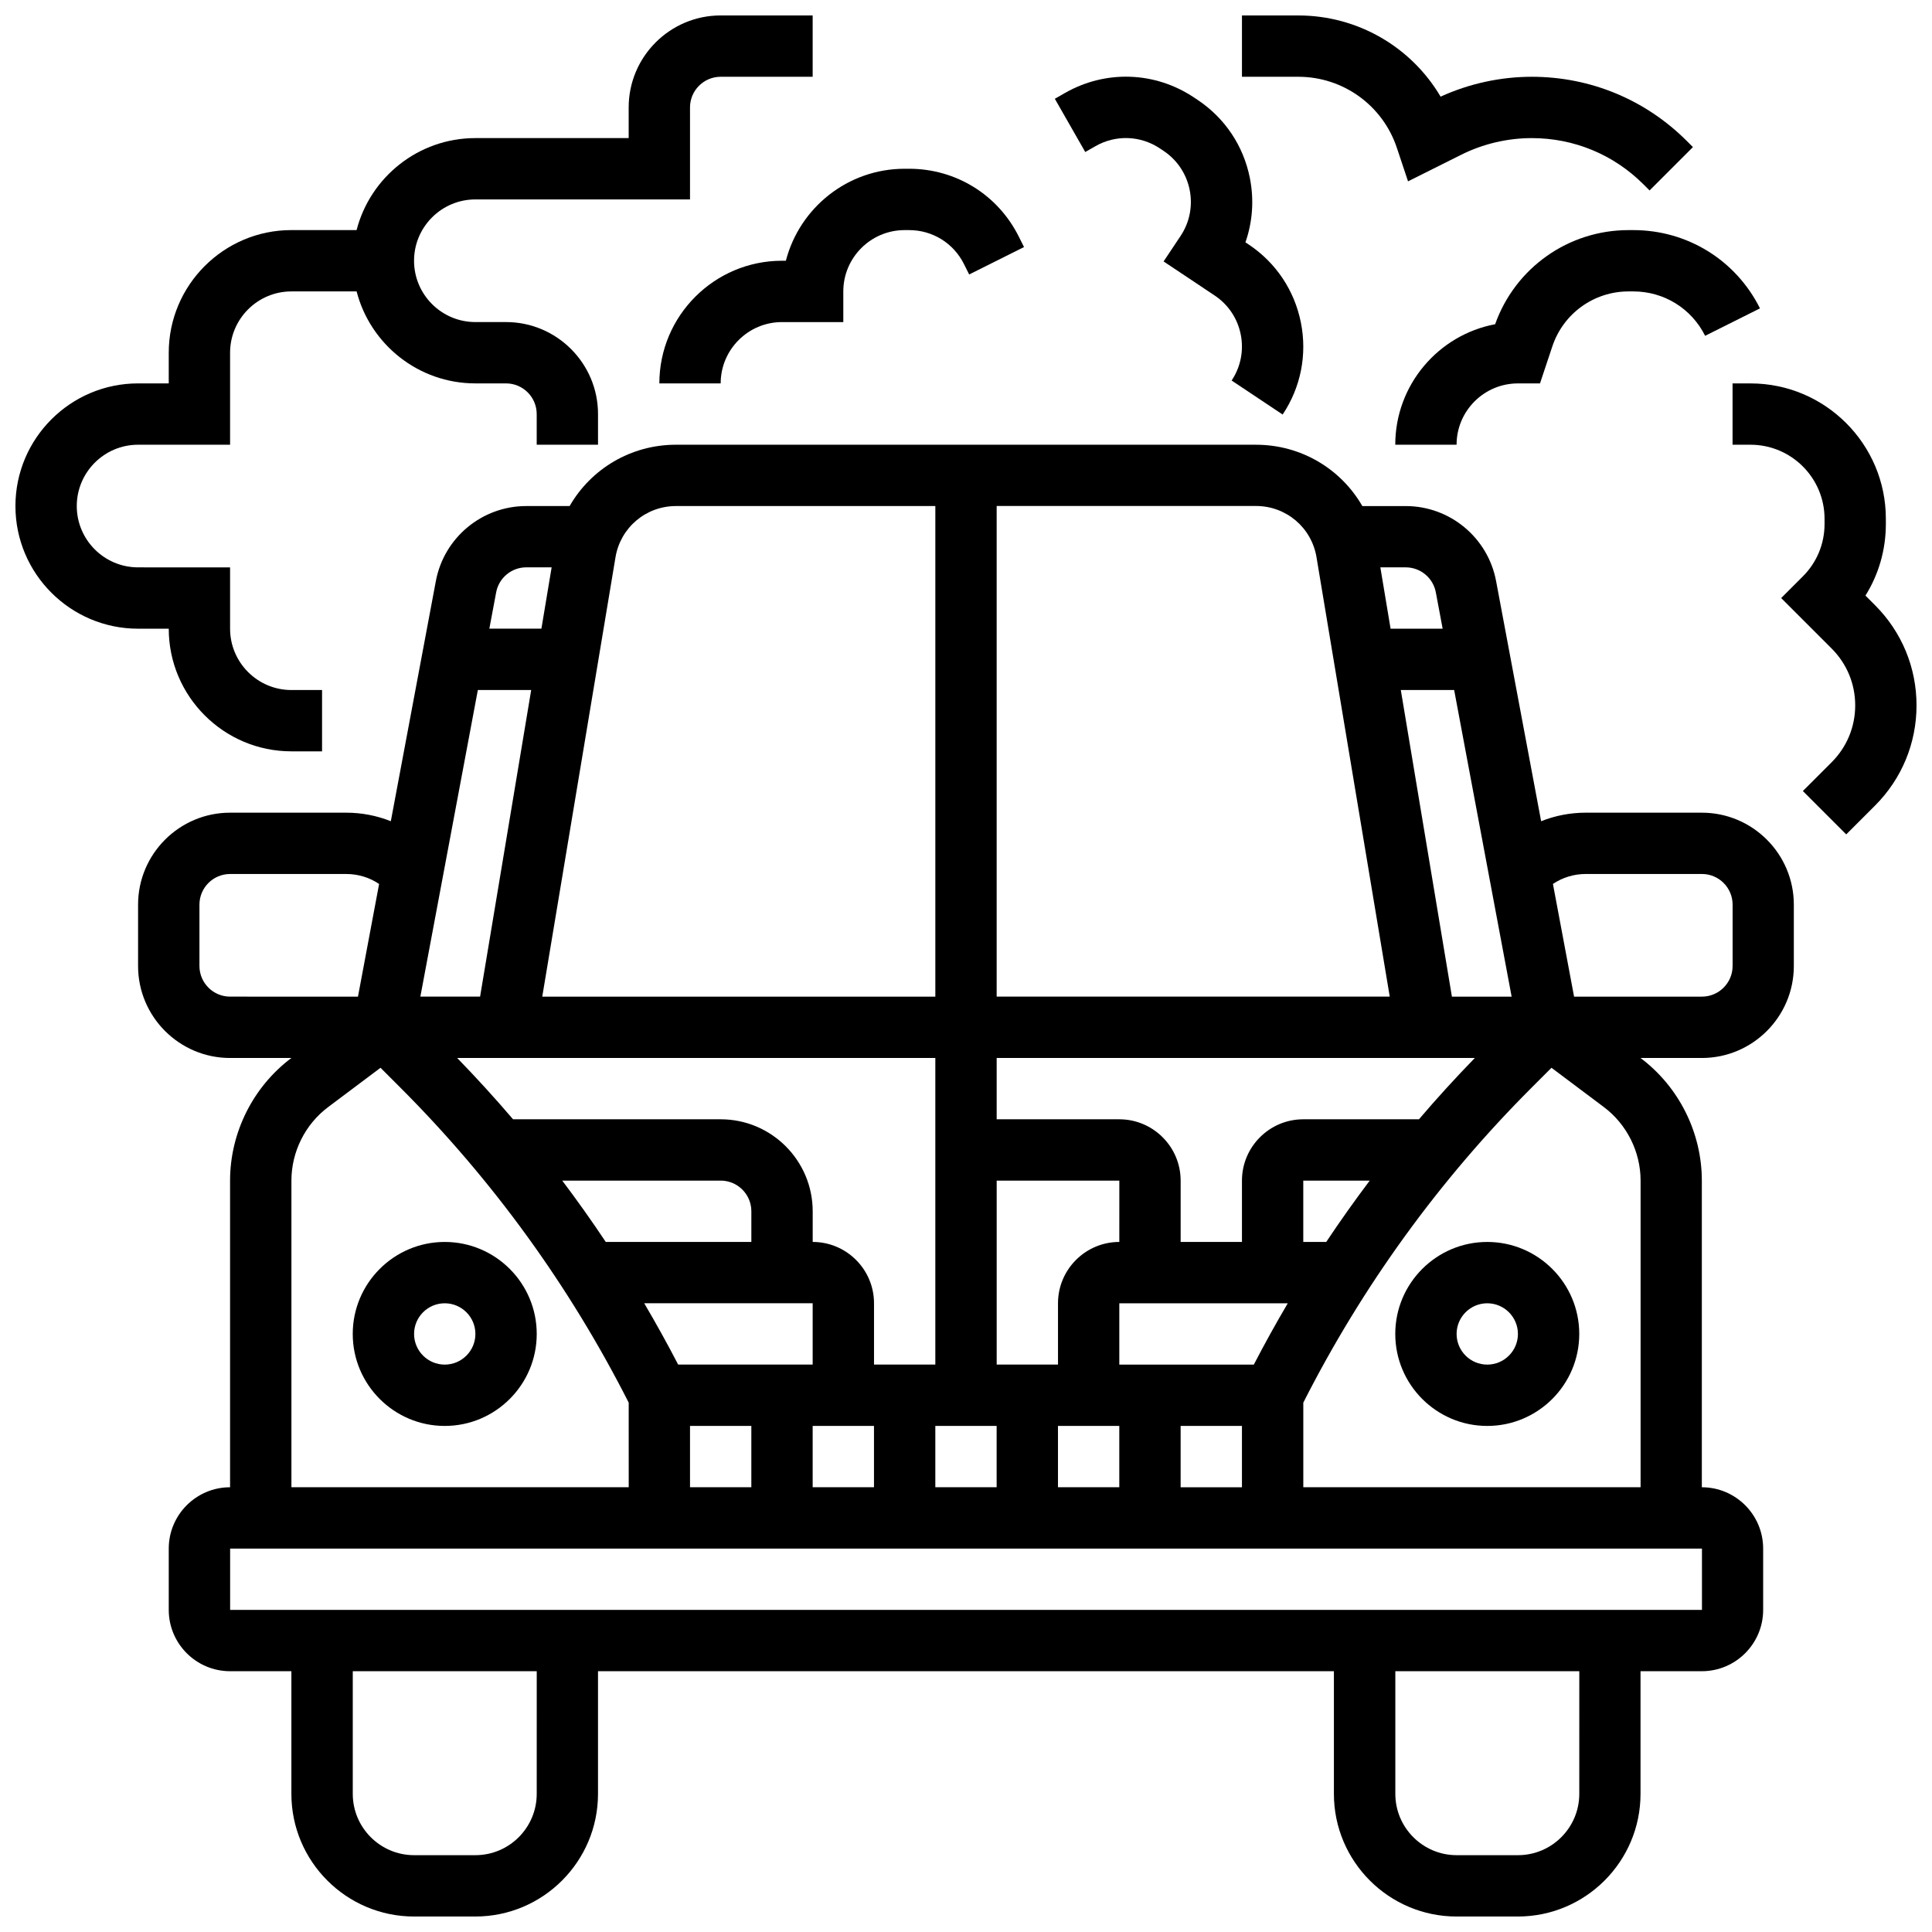
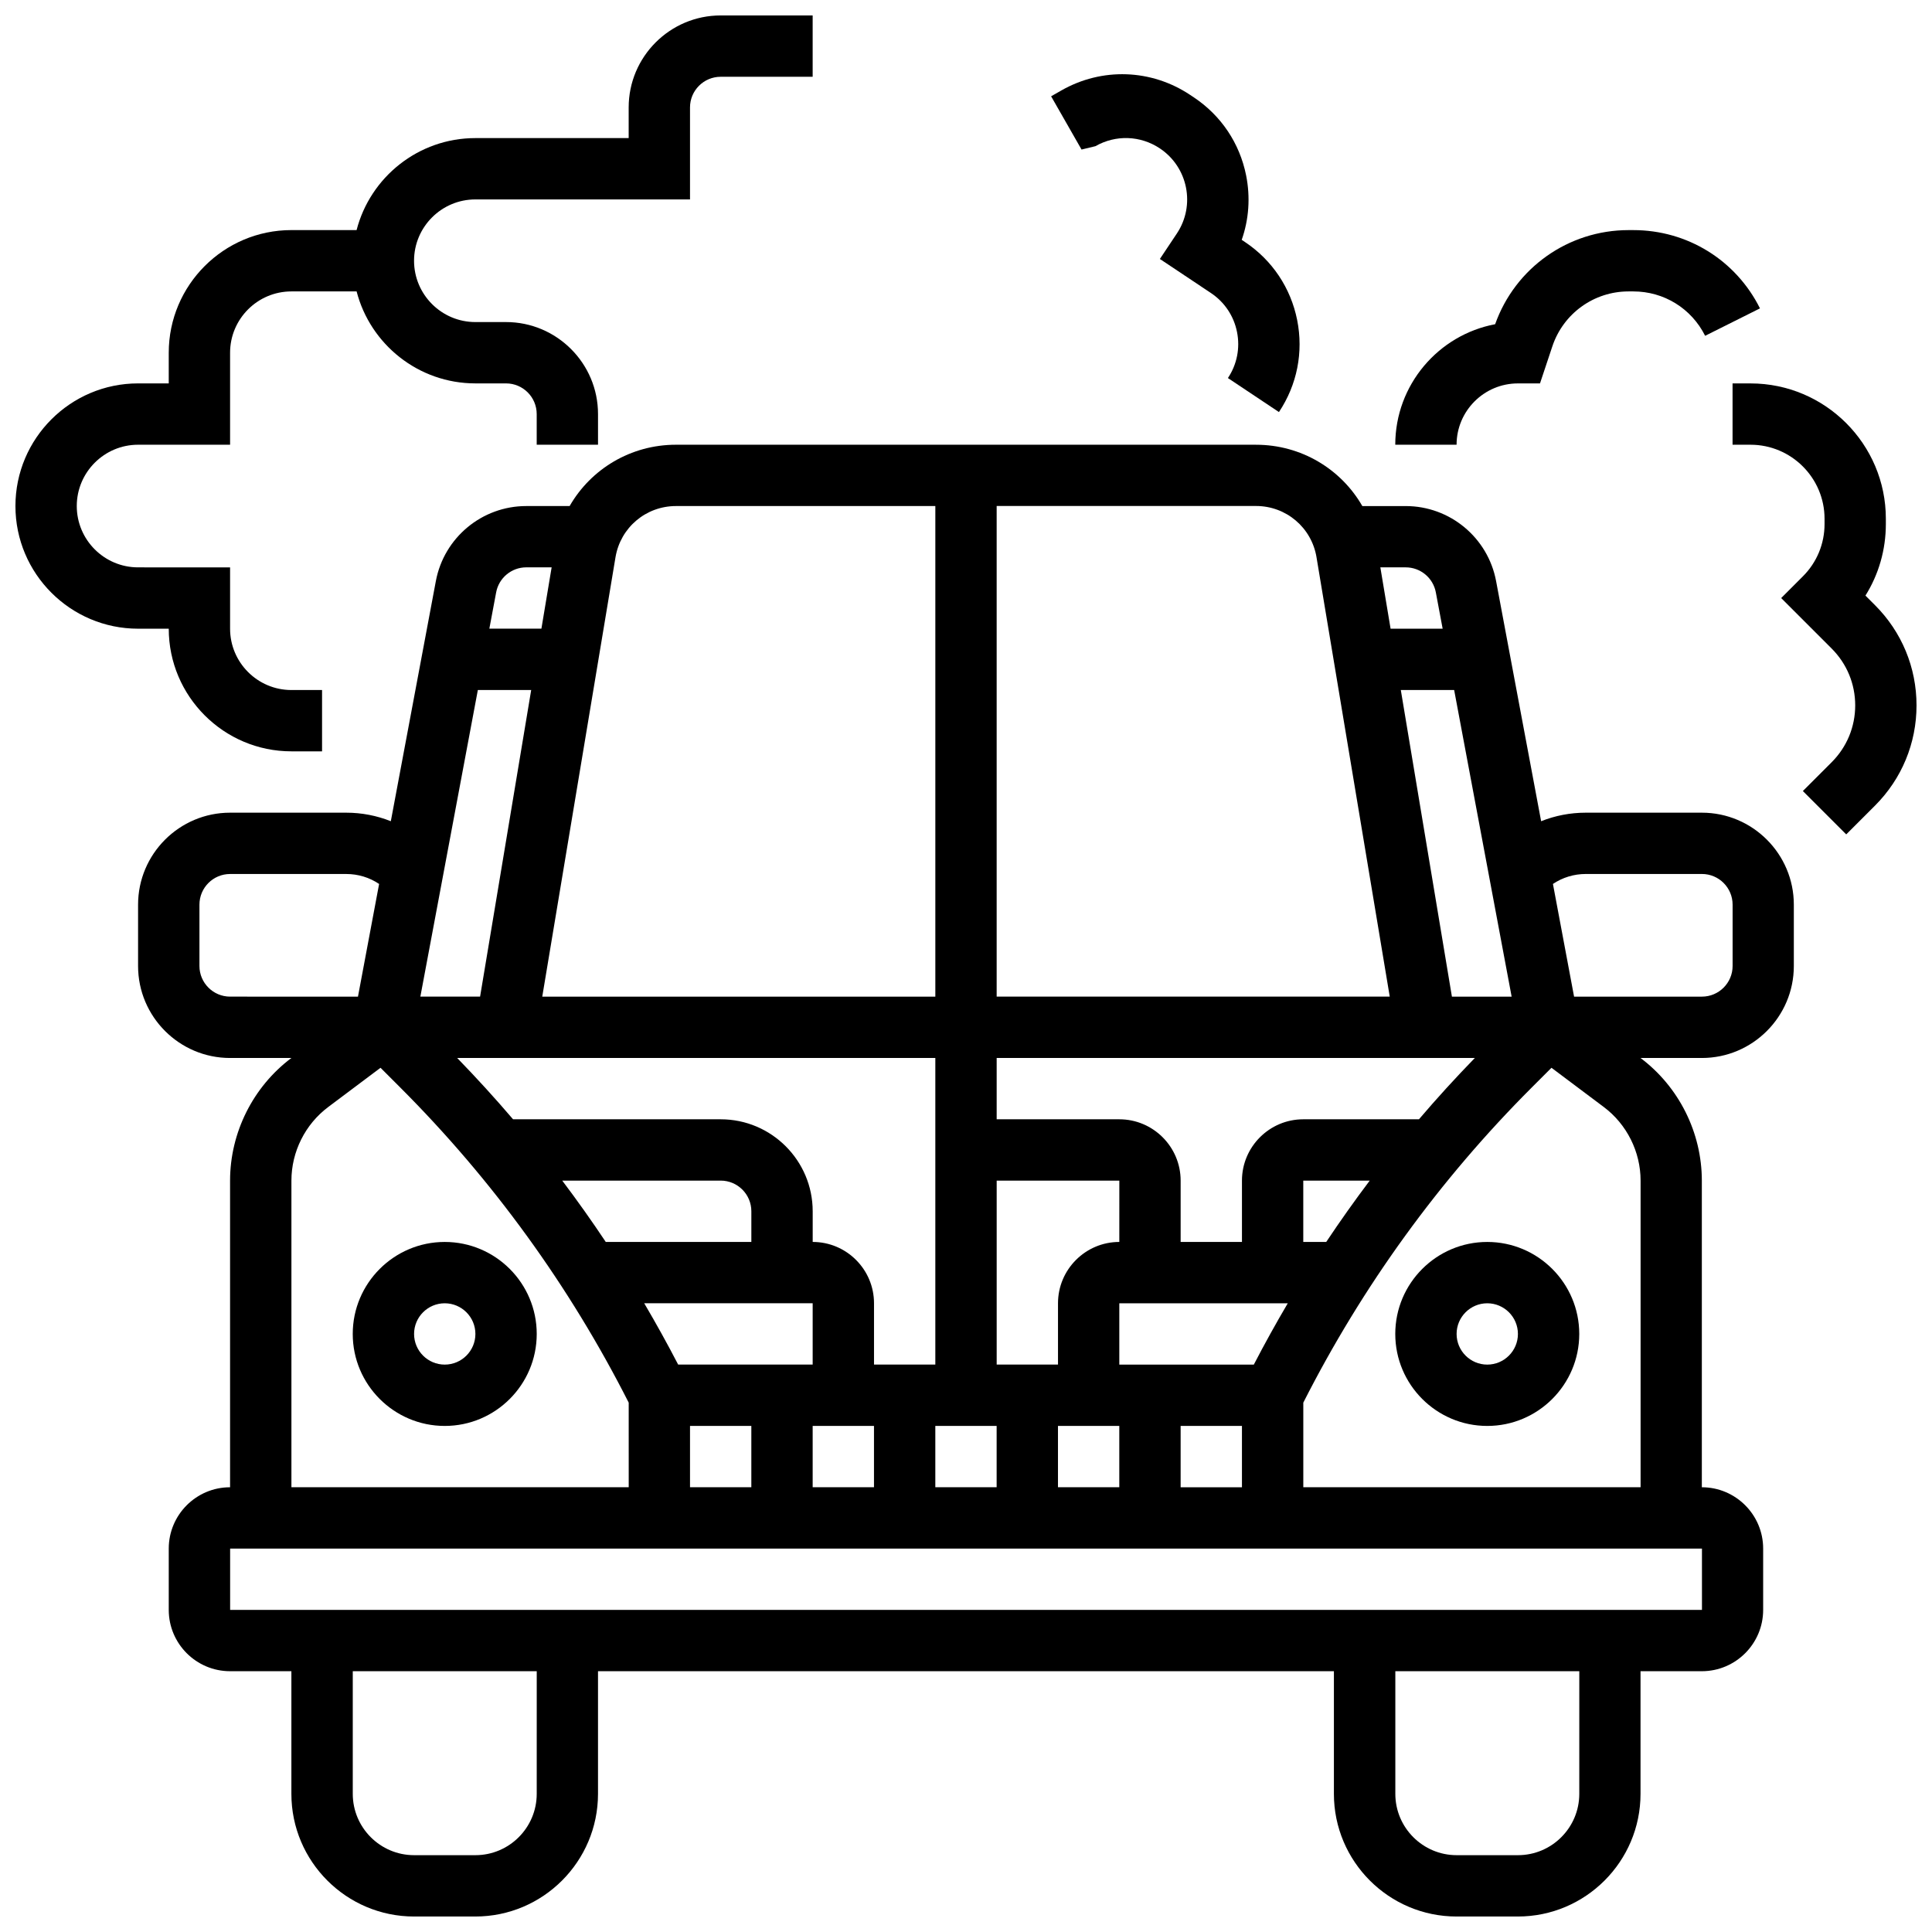
<svg xmlns="http://www.w3.org/2000/svg" width="800px" height="800px" version="1.1" viewBox="144 144 512 512">
  <defs>
    <clipPath id="d">
      <path d="m180 261h440v390.9h-440z" />
    </clipPath>
    <clipPath id="c">
      <path d="m148.09 148.09h211.91v195.91h-211.91z" />
    </clipPath>
    <clipPath id="b">
      <path d="m473 148.09h120v46.906h-120z" />
    </clipPath>
    <clipPath id="a">
      <path d="m603 245h48.902v121h-48.902z" />
    </clipPath>
  </defs>
  <g clip-path="url(#d)">
    <path d="m595.02 359.37h-30.781c-4.117 0-8.113 0.781-11.824 2.262l-11.934-63.637c-2.16-11.52-12.234-19.883-23.957-19.883h-11.492c-5.652-9.836-16.219-16.25-28.172-16.25l-153.73-0.004c-11.957 0-22.523 6.414-28.172 16.25h-11.492c-11.723 0-21.801 8.363-23.961 19.887l-11.934 63.637c-3.711-1.48-7.707-2.262-11.824-2.262h-30.777c-13.441 0-24.379 10.938-24.379 24.379v16.25c0 13.441 10.934 24.379 24.379 24.379h16.25c-10.176 7.633-16.25 19.785-16.25 32.504v81.258c-8.961 0-16.25 7.293-16.25 16.25v16.25c0 8.961 7.293 16.25 16.25 16.25h16.25v32.504c0 17.922 14.582 32.504 32.504 32.504h16.25c17.922 0 32.504-14.582 32.504-32.504v-32.504h195.02v32.504c0 17.922 14.582 32.504 32.504 32.504h16.25c17.922 0 32.504-14.582 32.504-32.504v-32.504h16.25c8.961 0 16.25-7.293 16.25-16.25v-16.25c0-8.961-7.293-16.25-16.25-16.25v-81.258c0-12.719-6.074-24.871-16.25-32.504h16.25c13.441 0 24.379-10.938 24.379-24.379v-16.25c0.004-13.441-10.93-24.379-24.371-24.379zm-138.14 178.77v-16.25h16.25v16.25zm-65.008-113.77v81.258h-16.25v-16.25c0-8.961-7.293-16.25-16.25-16.25v-8.125c0-13.441-10.934-24.379-24.379-24.379h-55.027c-4.754-5.566-9.691-10.98-14.809-16.25zm48.758 48.758c-8.961 0-16.25 7.293-16.25 16.25v16.25h-16.25v-48.754h32.504zm-105.64-16.254c4.481 0 8.125 3.644 8.125 8.125v8.125h-38.586c-3.684-5.527-7.527-10.949-11.527-16.25zm24.375 32.504v16.25h-35.648c-2.856-5.508-5.859-10.922-8.996-16.25zm-32.504 32.504h16.25v16.25h-16.25zm32.504 0h16.25v16.25h-16.25zm32.504 0h16.25v16.25h-16.25zm32.504 0h16.25v16.25h-16.25zm51.902-16.25h-35.648v-16.25h44.645c-3.137 5.328-6.141 10.742-8.996 16.25zm19.191-32.504h-6.086v-16.25h17.609c-3.996 5.301-7.84 10.719-11.523 16.25zm24.566-32.504h-30.652c-8.961 0-16.25 7.293-16.25 16.25v16.25h-16.25v-16.25c0-8.961-7.293-16.25-16.25-16.25h-32.504v-16.25h126.72c-5.121 5.266-10.062 10.684-14.812 16.25zm24.566-32.504h-15.828l-13.543-81.258h14.137zm-20.09-107.14 1.805 9.625h-13.797l-2.711-16.25h6.715c3.91-0.004 7.269 2.785 7.988 6.625zm-31.621-9.297 19.406 116.43h-104.17v-130.02h68.734c7.977 0 14.719 5.711 16.031 13.582zm-169.75-13.582h68.734v130.02h-104.17l19.406-116.43c1.312-7.871 8.055-13.582 16.031-13.582zm-39.664 16.25h6.715l-2.711 16.25h-13.797l1.805-9.625c0.719-3.836 4.078-6.625 7.988-6.625zm-12.84 32.504h14.137l-13.543 81.258h-15.828zm-65.656 81.262c-4.481 0-8.125-3.644-8.125-8.125v-16.25c0-4.481 3.644-8.125 8.125-8.125h30.781c3.148 0 6.152 0.922 8.707 2.641l-5.602 29.859zm16.25 48.754c0-7.633 3.644-14.922 9.75-19.5l13.863-10.398 5.227 5.227c24.516 24.516 44.867 52.609 60.543 83.516l0.004 22.418h-89.387zm65.008 162.52c0 8.961-7.293 16.25-16.25 16.25h-16.25c-8.961 0-16.25-7.293-16.25-16.25v-32.504h48.754zm276.29 0c0 8.961-7.293 16.25-16.25 16.25h-16.25c-8.961 0-16.25-7.293-16.25-16.25v-32.504h48.754zm32.512-48.754h-0.012-390.04v-16.25h390.05zm-105.65-32.504v-22.418c15.676-30.906 36.027-59 60.543-83.516l5.227-5.227 13.863 10.398c6.106 4.578 9.75 11.871 9.75 19.5v81.258zm113.77-138.14c0 4.481-3.644 8.125-8.125 8.125h-33.887l-5.602-29.863c2.555-1.715 5.559-2.641 8.707-2.641h30.781c4.481 0 8.125 3.644 8.125 8.125z" />
  </g>
  <path d="m538.14 473.13c-13.441 0-24.379 10.938-24.379 24.379 0 13.441 10.934 24.379 24.379 24.379 13.441 0 24.379-10.938 24.379-24.379 0-13.441-10.938-24.379-24.379-24.379zm0 32.504c-4.481 0-8.125-3.644-8.125-8.125s3.644-8.125 8.125-8.125 8.125 3.644 8.125 8.125-3.644 8.125-8.125 8.125z" />
  <path d="m261.86 473.13c-13.441 0-24.379 10.938-24.379 24.379 0 13.441 10.934 24.379 24.379 24.379 13.441 0 24.379-10.938 24.379-24.379 0-13.441-10.934-24.379-24.379-24.379zm0 32.504c-4.481 0-8.125-3.644-8.125-8.125s3.644-8.125 8.125-8.125 8.125 3.644 8.125 8.125c0.004 4.481-3.644 8.125-8.125 8.125z" />
  <g clip-path="url(#c)">
    <path d="m188.72 310.61c0 17.922 14.582 32.504 32.504 32.504h8.125v-16.25h-8.125c-8.961 0-16.25-7.293-16.25-16.25v-16.25l-24.379-0.008c-8.961 0-16.25-7.293-16.25-16.25 0-8.961 7.293-16.25 16.25-16.25h24.379v-24.379c0-8.961 7.293-16.25 16.25-16.25h17.281c3.617 14 16.355 24.375 31.477 24.375h8.125c4.481 0 8.125 3.644 8.125 8.125v8.125h16.25v-8.125c0-13.441-10.938-24.379-24.379-24.379h-8.125c-8.961 0-16.25-7.293-16.25-16.25 0-8.961 7.293-16.25 16.25-16.25h56.883v-24.379c0-4.481 3.644-8.125 8.125-8.125h24.379v-16.254h-24.379c-13.441 0-24.379 10.938-24.379 24.379v8.125h-40.629c-15.117 0-27.859 10.375-31.477 24.379h-17.277c-17.922 0-32.504 14.582-32.504 32.504v8.125h-8.125c-17.922 0-32.504 14.582-32.504 32.504s14.582 32.504 32.504 32.504z" />
  </g>
-   <path d="m351.24 213.1c-17.922 0-32.504 14.582-32.504 32.504h16.25c0-8.961 7.293-16.25 16.25-16.25h16.25v-8.125c0-8.961 7.293-16.25 16.25-16.25h1.184c6.195 0 11.766 3.441 14.535 8.984l1.387 2.777 14.535-7.269-1.387-2.773c-5.531-11.09-16.668-17.977-29.059-17.977h-1.188c-15.117 0-27.859 10.375-31.477 24.379z" />
-   <path d="m434.3 182.74c5.379-3.074 11.922-2.848 17.078 0.59l0.984 0.656c7.457 4.973 9.477 15.082 4.508 22.539l-4.508 6.762 13.523 9.016c3.613 2.41 6.07 6.078 6.922 10.336 0.852 4.258-0.008 8.59-2.414 12.203l13.523 9.016c4.816-7.223 6.531-15.891 4.828-24.402s-6.617-15.855-13.844-20.672l-0.848-0.566c1.902-5.43 2.324-11.289 1.168-17.078-1.703-8.516-6.617-15.855-13.844-20.672l-0.984-0.656c-10.312-6.875-23.398-7.324-34.156-1.176l-2.695 1.539 8.062 14.109z" />
+   <path d="m434.3 182.74c5.379-3.074 11.922-2.848 17.078 0.59c7.457 4.973 9.477 15.082 4.508 22.539l-4.508 6.762 13.523 9.016c3.613 2.41 6.07 6.078 6.922 10.336 0.852 4.258-0.008 8.59-2.414 12.203l13.523 9.016c4.816-7.223 6.531-15.891 4.828-24.402s-6.617-15.855-13.844-20.672l-0.848-0.566c1.902-5.43 2.324-11.289 1.168-17.078-1.703-8.516-6.617-15.855-13.844-20.672l-0.984-0.656c-10.312-6.875-23.398-7.324-34.156-1.176l-2.695 1.539 8.062 14.109z" />
  <g clip-path="url(#b)">
-     <path d="m514.18 183.17 2.965 8.887 14.078-7.039c5.781-2.891 12.254-4.418 18.719-4.418 11.18 0 21.691 4.356 29.598 12.262l1.613 1.613 11.492-11.492-1.613-1.613c-10.977-10.977-25.57-17.023-41.09-17.023-8.301 0-16.617 1.816-24.168 5.266-7.758-13.156-21.973-21.516-37.707-21.516h-14.934v16.25h14.934c11.863 0 22.359 7.566 26.113 18.824z" />
-   </g>
+     </g>
  <g clip-path="url(#a)">
    <path d="m640.9 304.38-2.539-2.539c3.523-5.637 5.41-12.156 5.41-18.969v-1.395c0.004-19.777-16.086-35.867-35.863-35.867h-4.762v16.25h4.762c10.816 0 19.617 8.801 19.617 19.617v1.395c0 5.238-2.039 10.168-5.746 13.871l-5.746 5.75 13.379 13.379c4.023 4.023 6.238 9.371 6.238 15.062 0 5.691-2.215 11.039-6.238 15.062l-7.633 7.633 11.492 11.492 7.633-7.633c7.09-7.098 10.996-16.527 10.996-26.555 0-10.031-3.906-19.461-11-26.555z" />
  </g>
  <path d="m575.58 204.98c-15.926 0-30.035 9.988-35.352 24.941-15.051 2.836-26.469 16.078-26.469 31.938h16.25c0-8.961 7.293-16.25 16.25-16.25h5.856l3.277-9.832c2.906-8.699 11.016-14.547 20.188-14.547h1.27c8.109 0 15.402 4.508 19.027 11.762l14.535-7.269c-6.394-12.797-19.258-20.742-33.562-20.742z" />
</svg>